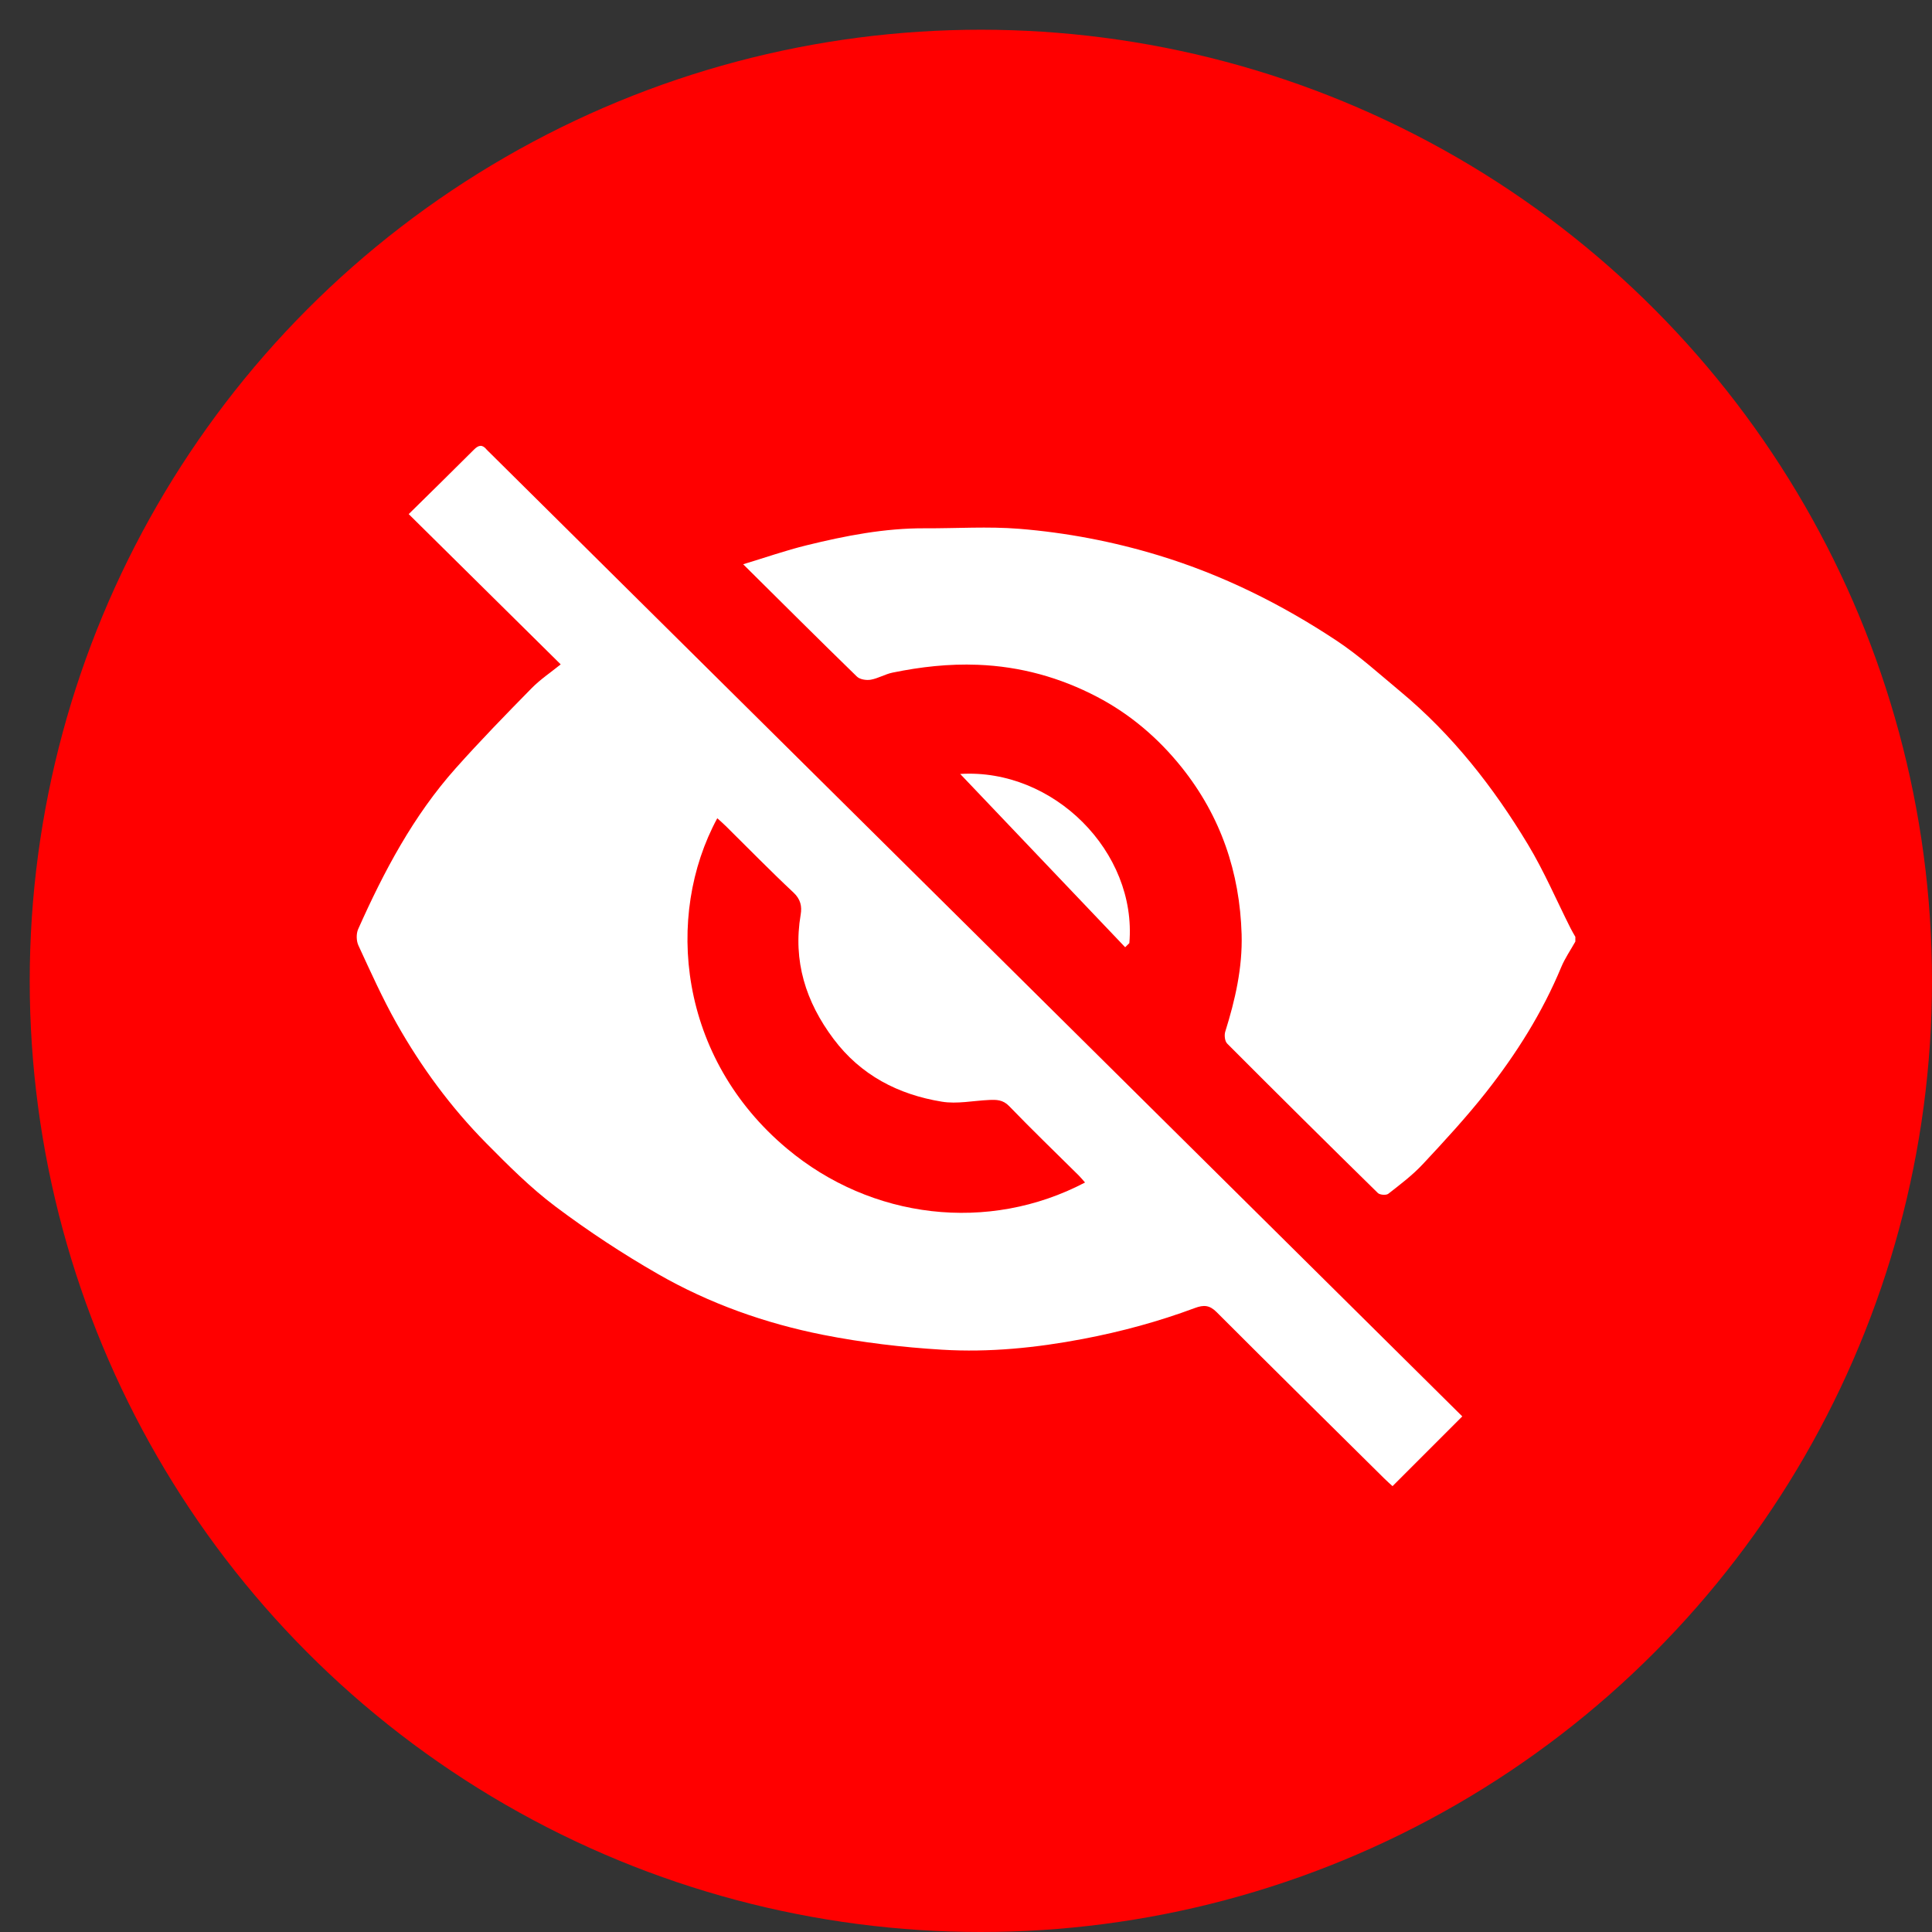
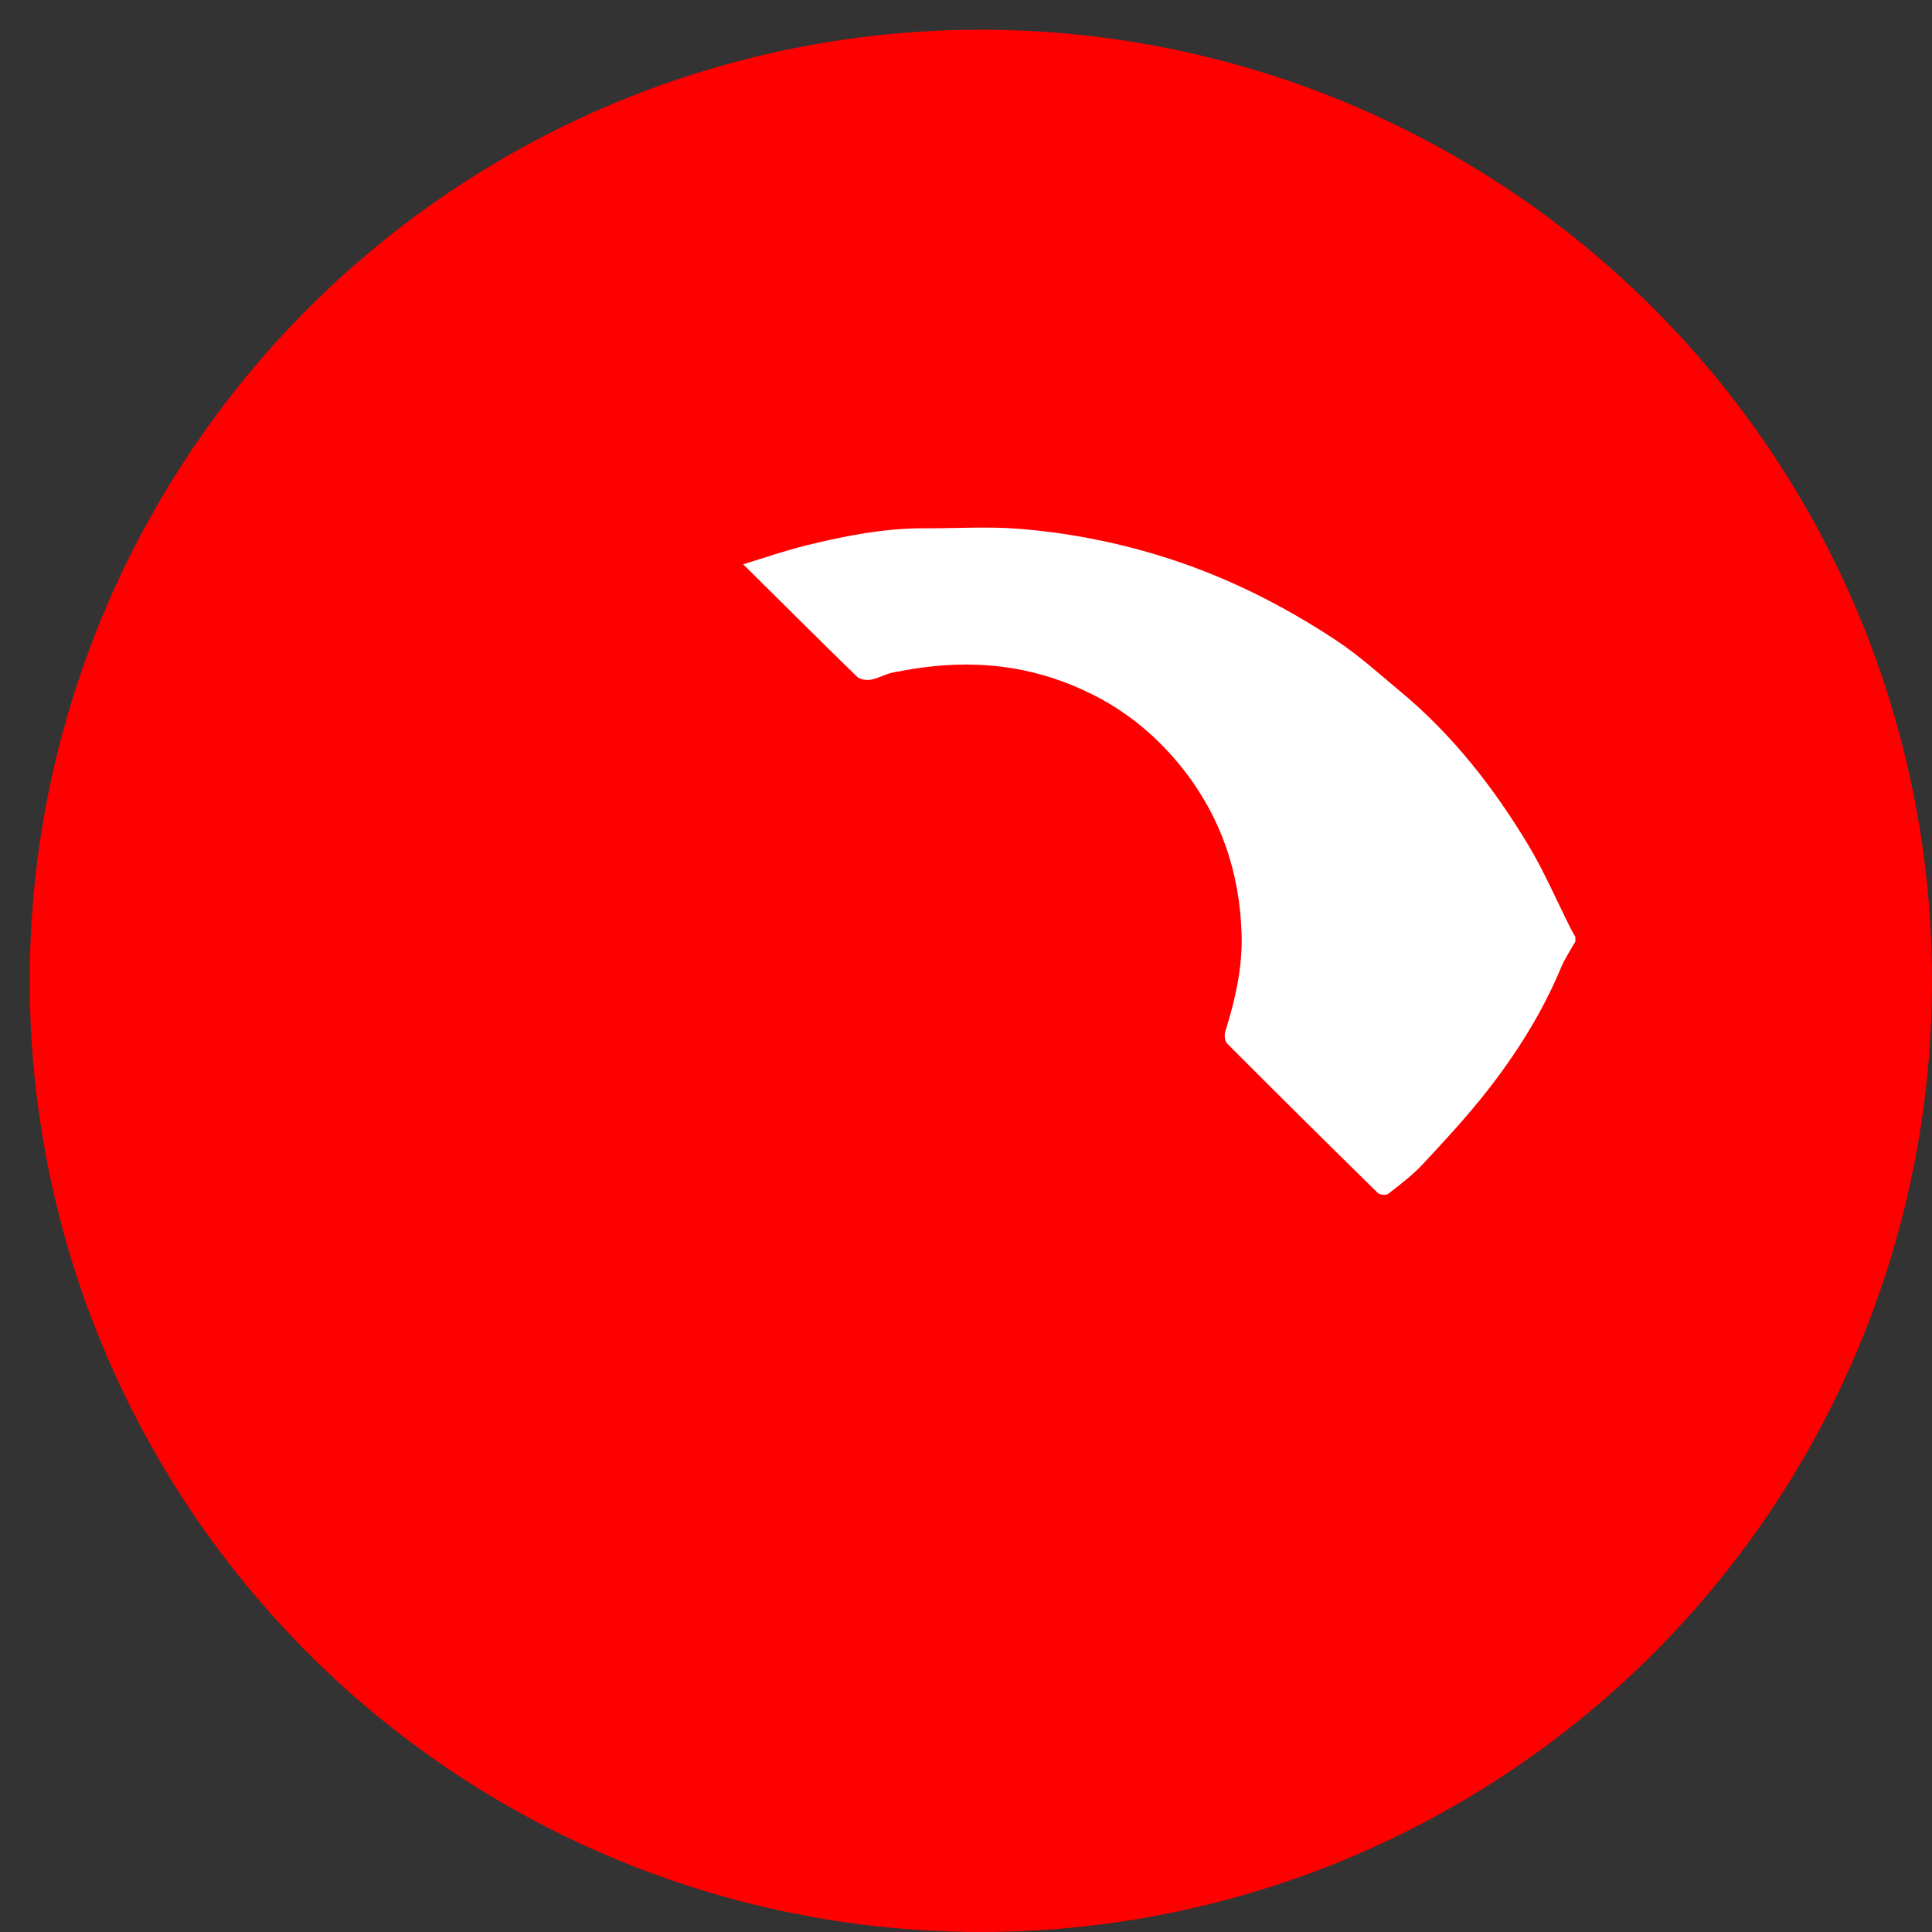
<svg xmlns="http://www.w3.org/2000/svg" width="65" height="65" viewBox="0 0 65 65" fill="none">
  <rect x="0" y="0" width="65" height="65" fill="#333333" stroke="none" />
  <circle cx="33" cy="33" r="32" fill="#FF0000" />
  <g clip-path="url(#clip0_283_642)">
    <path d="M53 31.68C52.84 31.965 52.651 32.239 52.526 32.538C51.892 34.064 51.018 35.451 50 36.744C49.335 37.587 48.604 38.381 47.87 39.166C47.523 39.538 47.109 39.85 46.707 40.164C46.637 40.219 46.421 40.203 46.356 40.137C44.657 38.471 42.966 36.794 41.287 35.11C41.207 35.029 41.185 34.828 41.222 34.71C41.557 33.642 41.805 32.556 41.773 31.433C41.711 29.352 41.074 27.467 39.758 25.819C38.969 24.833 38.022 24.026 36.911 23.445C35.665 22.793 34.33 22.421 32.894 22.366C31.917 22.328 30.974 22.436 30.03 22.629C29.78 22.68 29.547 22.824 29.295 22.868C29.148 22.894 28.928 22.86 28.83 22.763C27.562 21.53 26.312 20.281 25.003 18.984C25.739 18.762 26.433 18.518 27.144 18.344C28.449 18.024 29.768 17.766 31.123 17.774C32.18 17.779 33.241 17.707 34.29 17.791C35.879 17.92 37.444 18.218 38.977 18.684C41.124 19.337 43.107 20.322 44.965 21.552C45.725 22.055 46.406 22.676 47.109 23.26C48.862 24.715 50.245 26.483 51.408 28.414C51.95 29.314 52.366 30.289 52.84 31.23C52.889 31.328 52.947 31.423 53.001 31.519V31.678L53 31.68Z" fill="white" />
-     <path d="M13.751 17.296C14.513 16.545 15.234 15.84 15.947 15.126C16.103 14.969 16.229 14.948 16.372 15.125C16.398 15.155 16.428 15.181 16.456 15.209C27.377 26.03 38.296 36.851 49.197 47.653C48.421 48.43 47.646 49.204 46.85 50C46.766 49.922 46.661 49.831 46.564 49.734C44.683 47.872 42.799 46.013 40.929 44.142C40.694 43.907 40.497 43.896 40.199 44.007C38.978 44.462 37.727 44.801 36.441 45.046C34.865 45.346 33.282 45.506 31.691 45.409C30.352 45.328 29.007 45.169 27.692 44.909C25.741 44.522 23.867 43.856 22.143 42.867C20.949 42.183 19.791 41.42 18.691 40.594C17.851 39.964 17.097 39.208 16.356 38.458C15.17 37.257 14.174 35.902 13.347 34.438C12.868 33.589 12.468 32.695 12.058 31.808C11.987 31.654 11.982 31.416 12.049 31.262C12.914 29.321 13.905 27.447 15.334 25.845C16.154 24.925 17.016 24.04 17.88 23.16C18.177 22.857 18.538 22.616 18.864 22.352C17.145 20.653 15.455 18.982 13.752 17.298L13.751 17.296ZM24.132 27.529C22.352 30.817 22.827 35.589 26.479 38.645C29.315 41.02 33.25 41.492 36.505 39.784C36.433 39.704 36.369 39.623 36.297 39.551C35.513 38.773 34.717 38.008 33.952 37.214C33.741 36.995 33.519 36.996 33.268 37.008C32.741 37.032 32.198 37.149 31.689 37.065C30.216 36.825 28.958 36.172 28.044 34.954C27.106 33.704 26.674 32.331 26.938 30.769C26.984 30.496 26.938 30.256 26.697 30.03C25.92 29.303 25.178 28.541 24.42 27.793C24.33 27.703 24.231 27.619 24.132 27.529Z" fill="white" />
-     <path d="M32.304 26.039C35.442 25.843 38.257 28.661 37.996 31.73L37.855 31.869C35.993 29.912 34.13 27.957 32.304 26.038V26.039Z" fill="white" />
  </g>
  <defs>
    <clipPath id="clip0_283_642">
      <rect width="41" height="35" fill="white" transform="translate(12 15)" />
    </clipPath>
  </defs>
</svg>